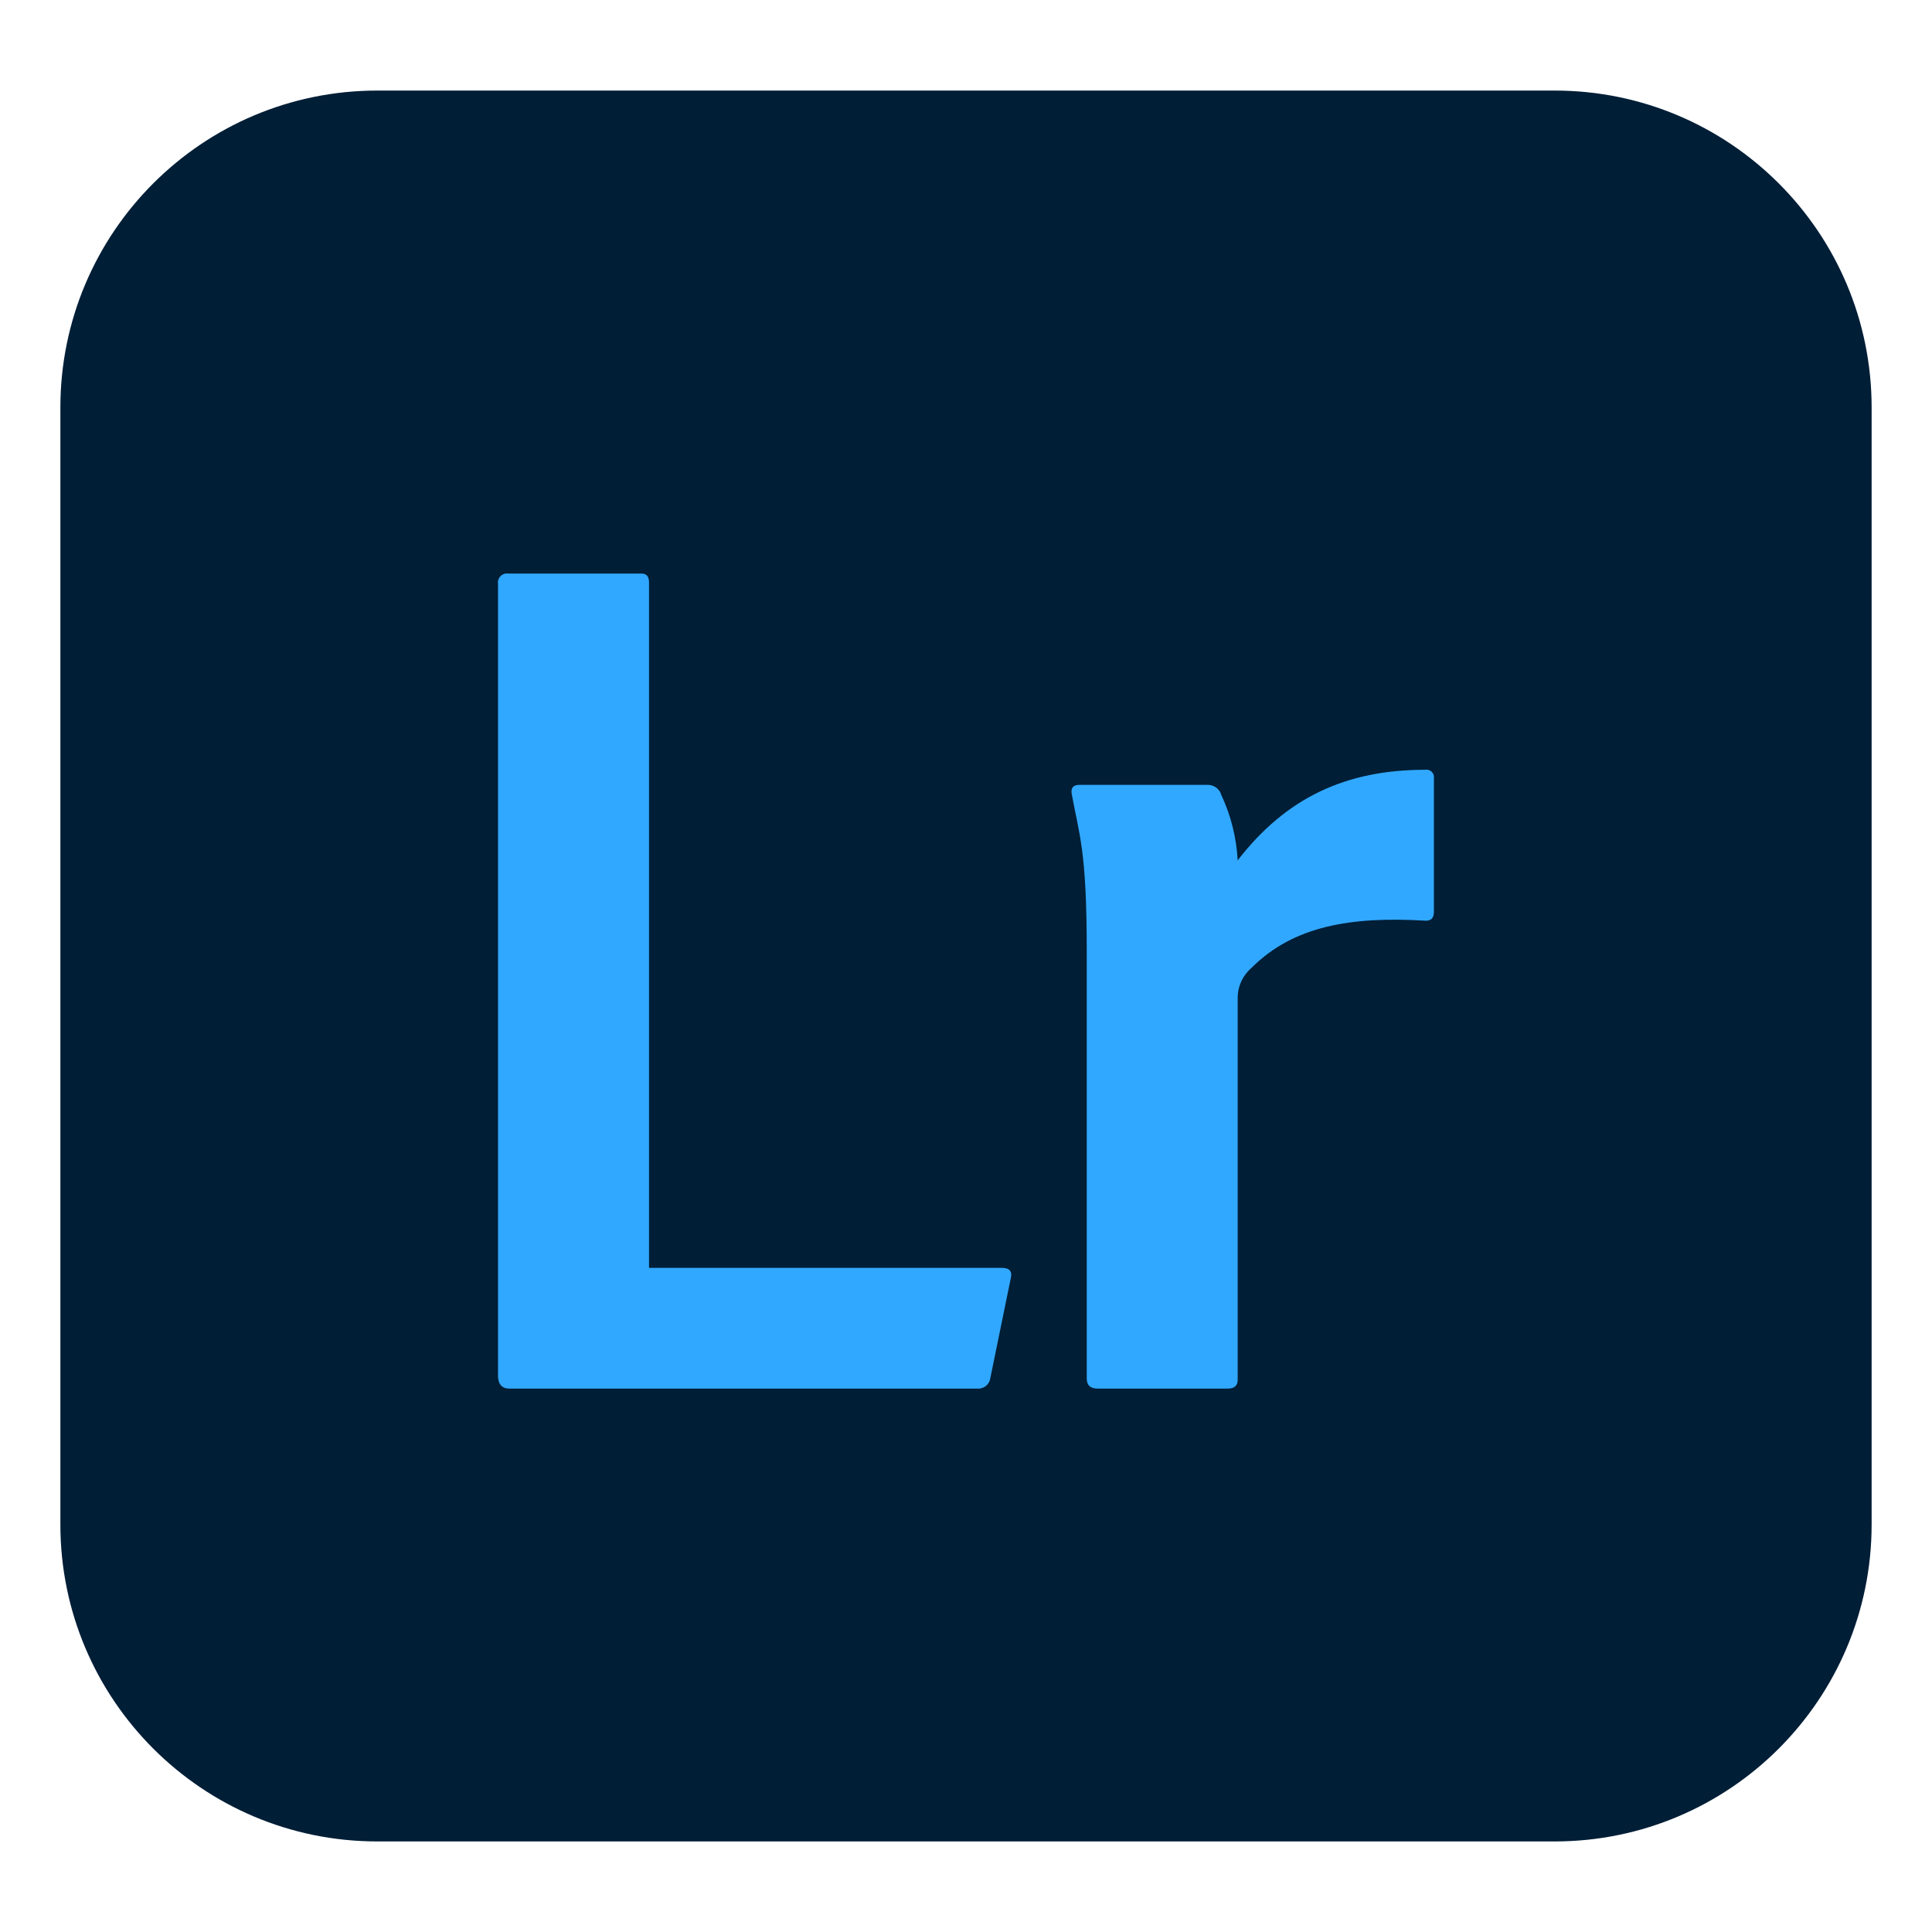
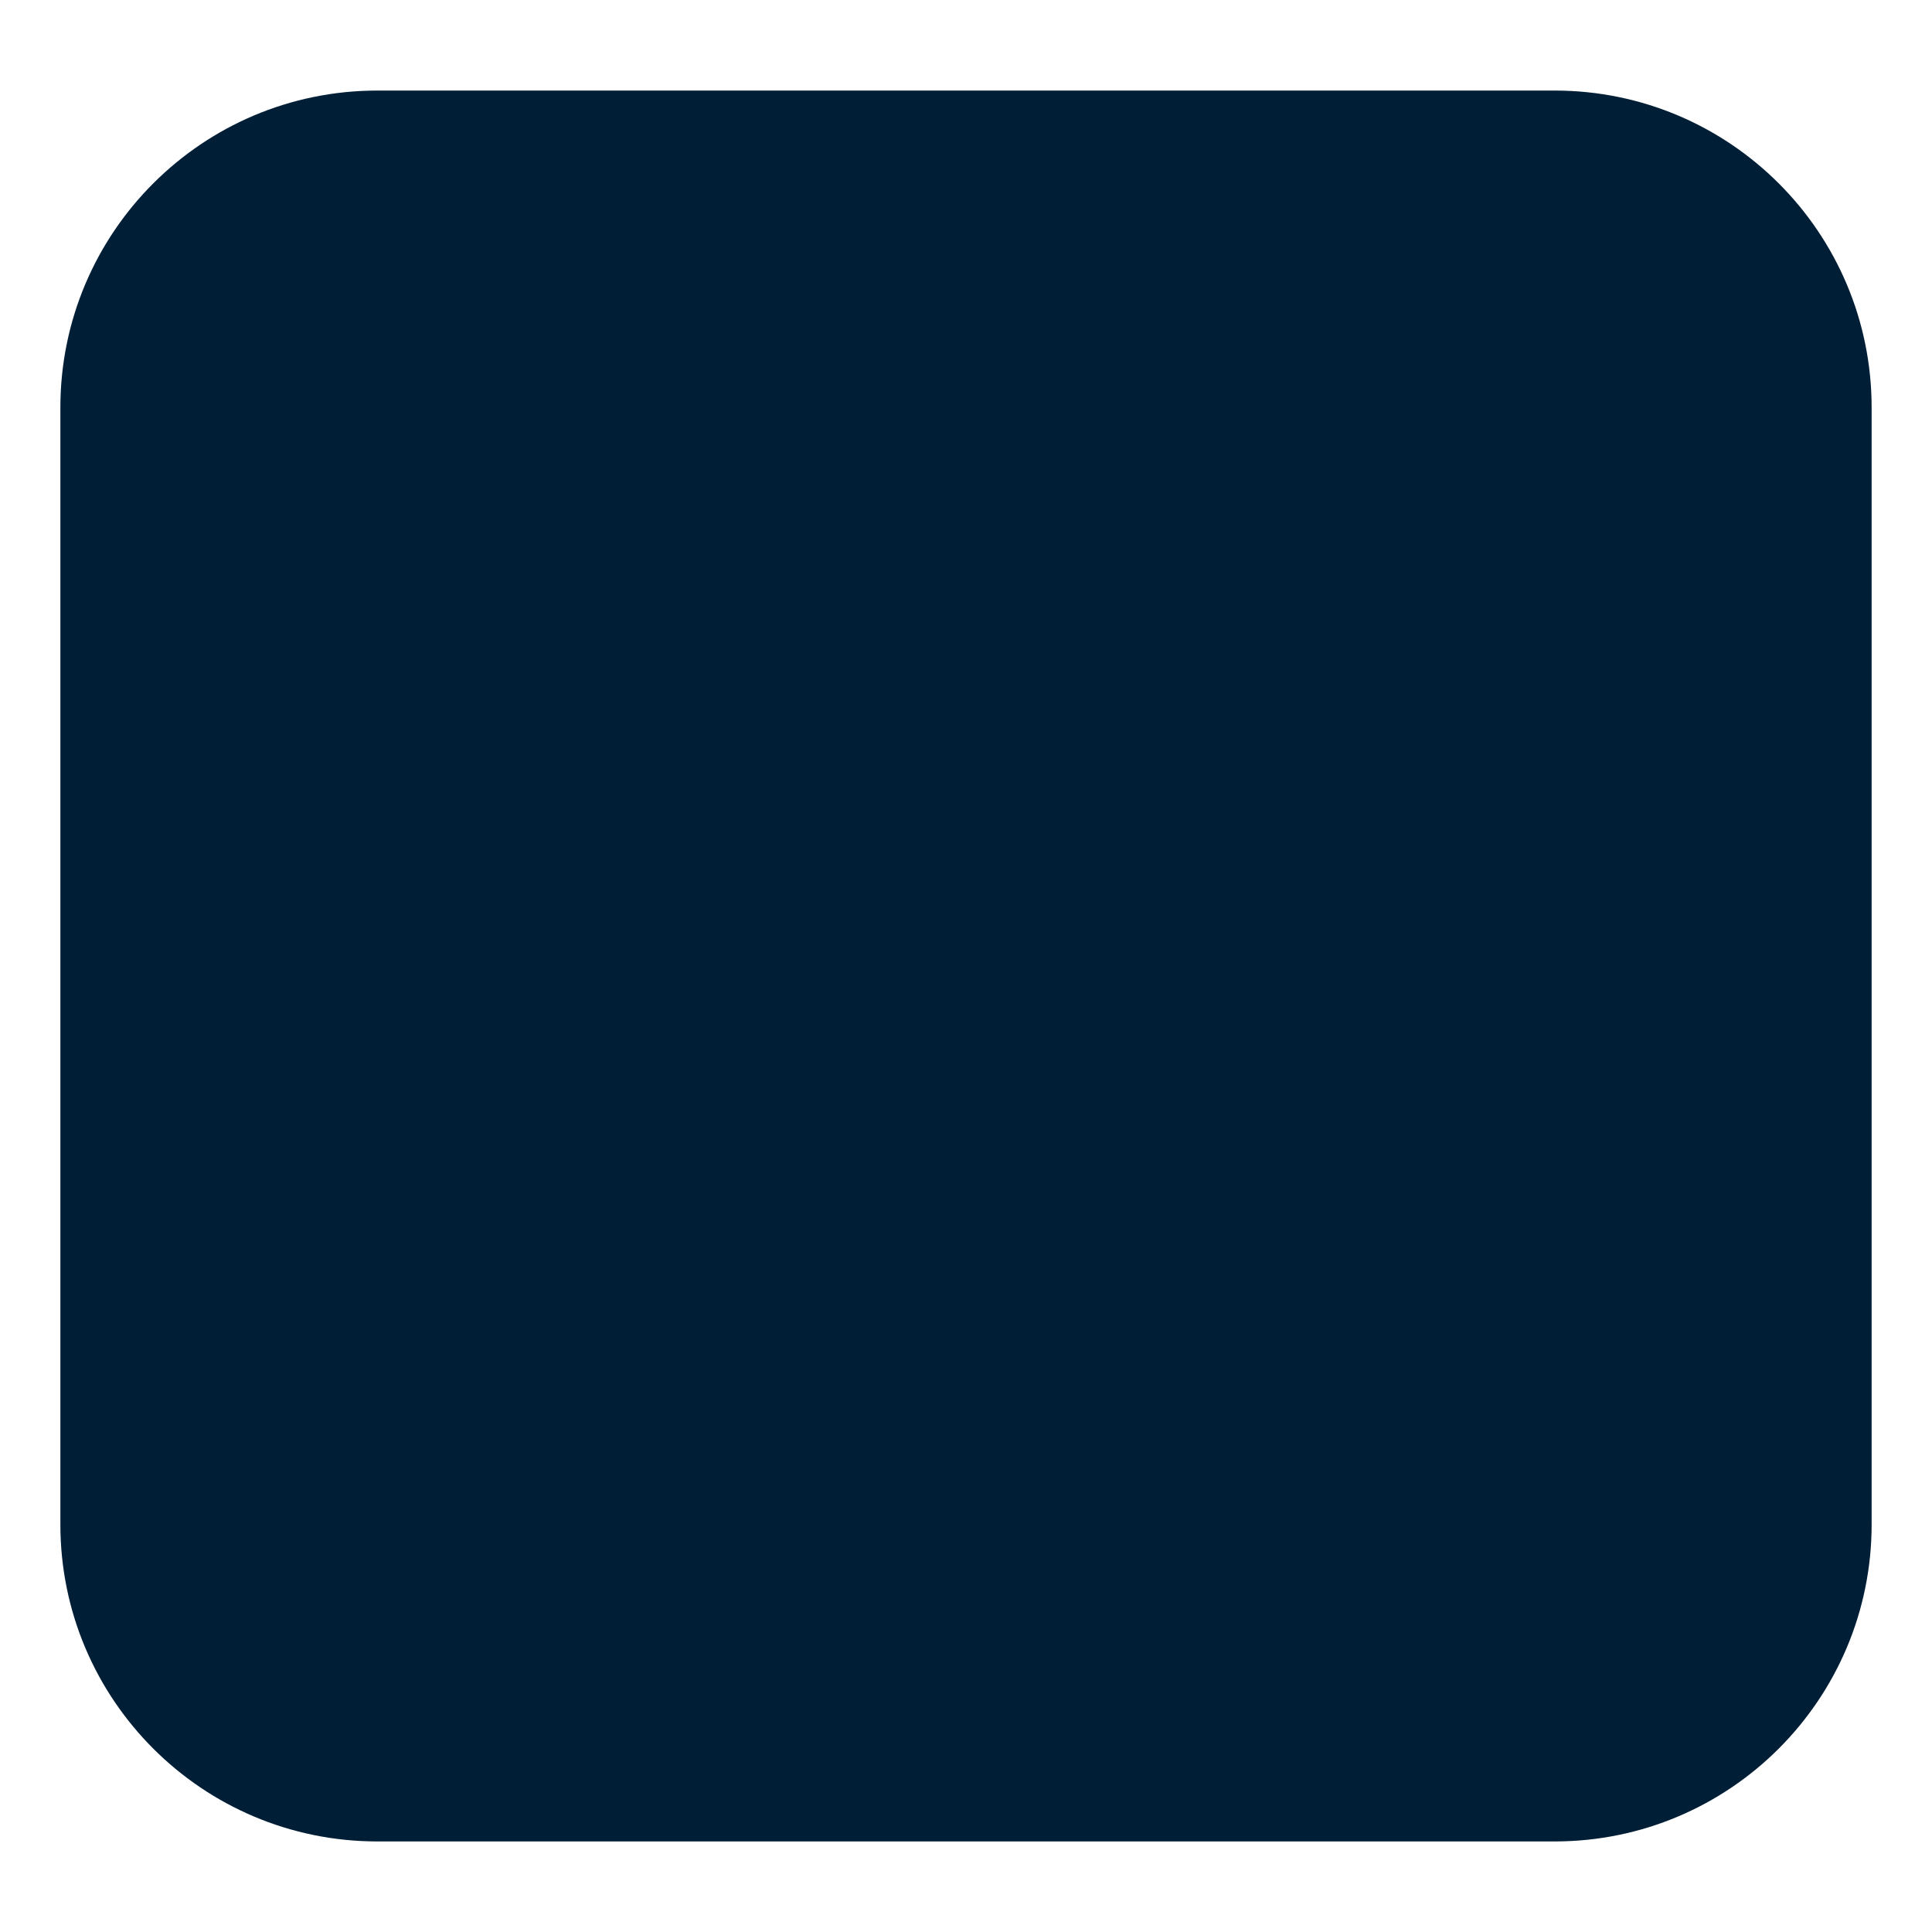
<svg xmlns="http://www.w3.org/2000/svg" width="32" height="32" viewBox="0 0 32 32" fill="none">
  <path d="M25.75 1.5H6.25C3.351 1.5 1 3.851 1 6.75V25.25C1 28.149 3.351 30.5 6.25 30.5H25.75C28.649 30.5 31 28.149 31 25.25V6.75C31 3.851 28.649 1.5 25.75 1.5Z" fill="#001E36" />
-   <path d="M17.875 13H20C20.051 12.998 20.101 13.014 20.143 13.044C20.184 13.074 20.214 13.117 20.228 13.166C20.388 13.507 20.48 13.875 20.5 14.25C21.302 13.213 22.29 12.75 23.605 12.75C23.625 12.746 23.645 12.748 23.664 12.754C23.683 12.76 23.701 12.77 23.715 12.785C23.729 12.799 23.74 12.816 23.746 12.836C23.752 12.855 23.753 12.875 23.75 12.895V15.102C23.75 15.214 23.695 15.261 23.583 15.248C22.38 15.179 21.425 15.336 20.733 16.027C20.664 16.086 20.607 16.158 20.567 16.239C20.527 16.32 20.504 16.409 20.5 16.5V22.855C20.5 22.951 20.445 23 20.333 23H18.186C18.061 23 18 22.945 18 22.834V15.75C18 14.072 17.875 13.834 17.75 13.145C17.736 13.049 17.777 13 17.875 13Z" fill="#31A8FF" />
-   <path d="M16.19 23H8.44C8.315 23 8.249 22.928 8.249 22.787V9.67C8.245 9.647 8.247 9.623 8.255 9.601C8.262 9.578 8.275 9.558 8.291 9.542C8.308 9.525 8.328 9.513 8.351 9.505C8.373 9.498 8.397 9.496 8.42 9.5H10.625C10.71 9.5 10.75 9.55 10.75 9.649V21H16.594C16.719 21 16.77 21.057 16.742 21.17L16.402 22.83C16.395 22.88 16.369 22.925 16.329 22.956C16.29 22.988 16.24 23.003 16.19 23Z" fill="#31A8FF" />
</svg>